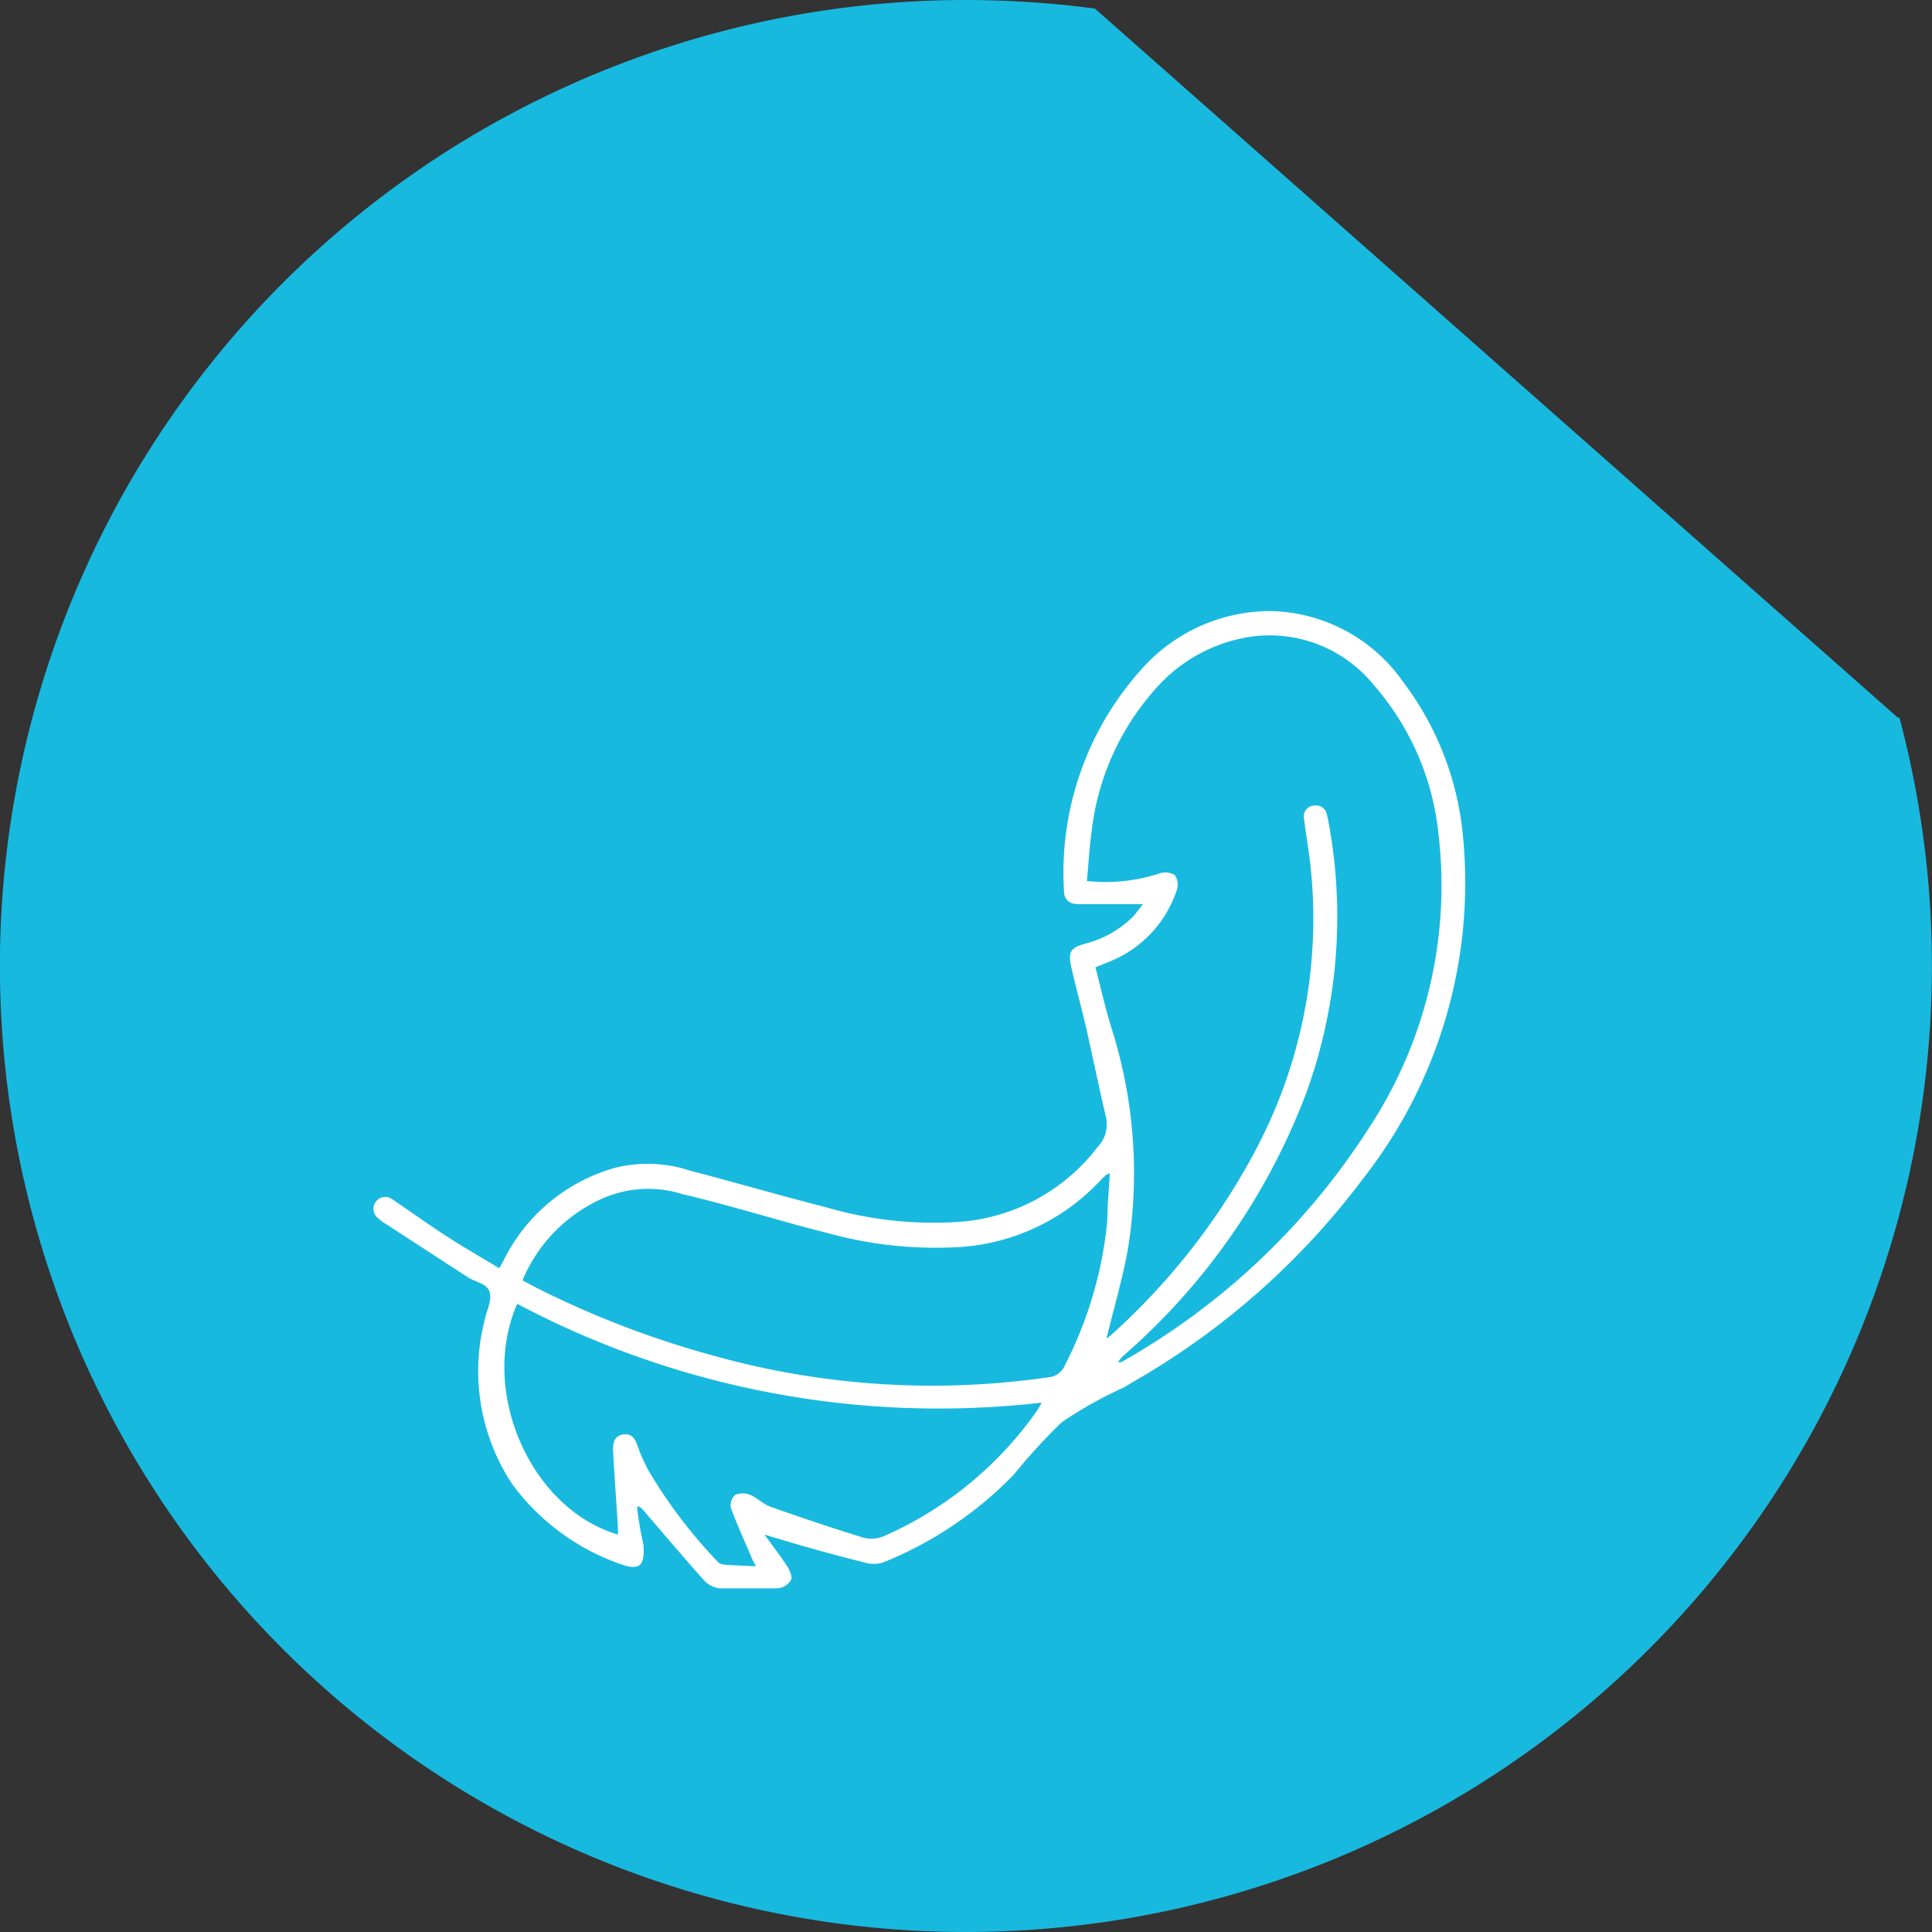
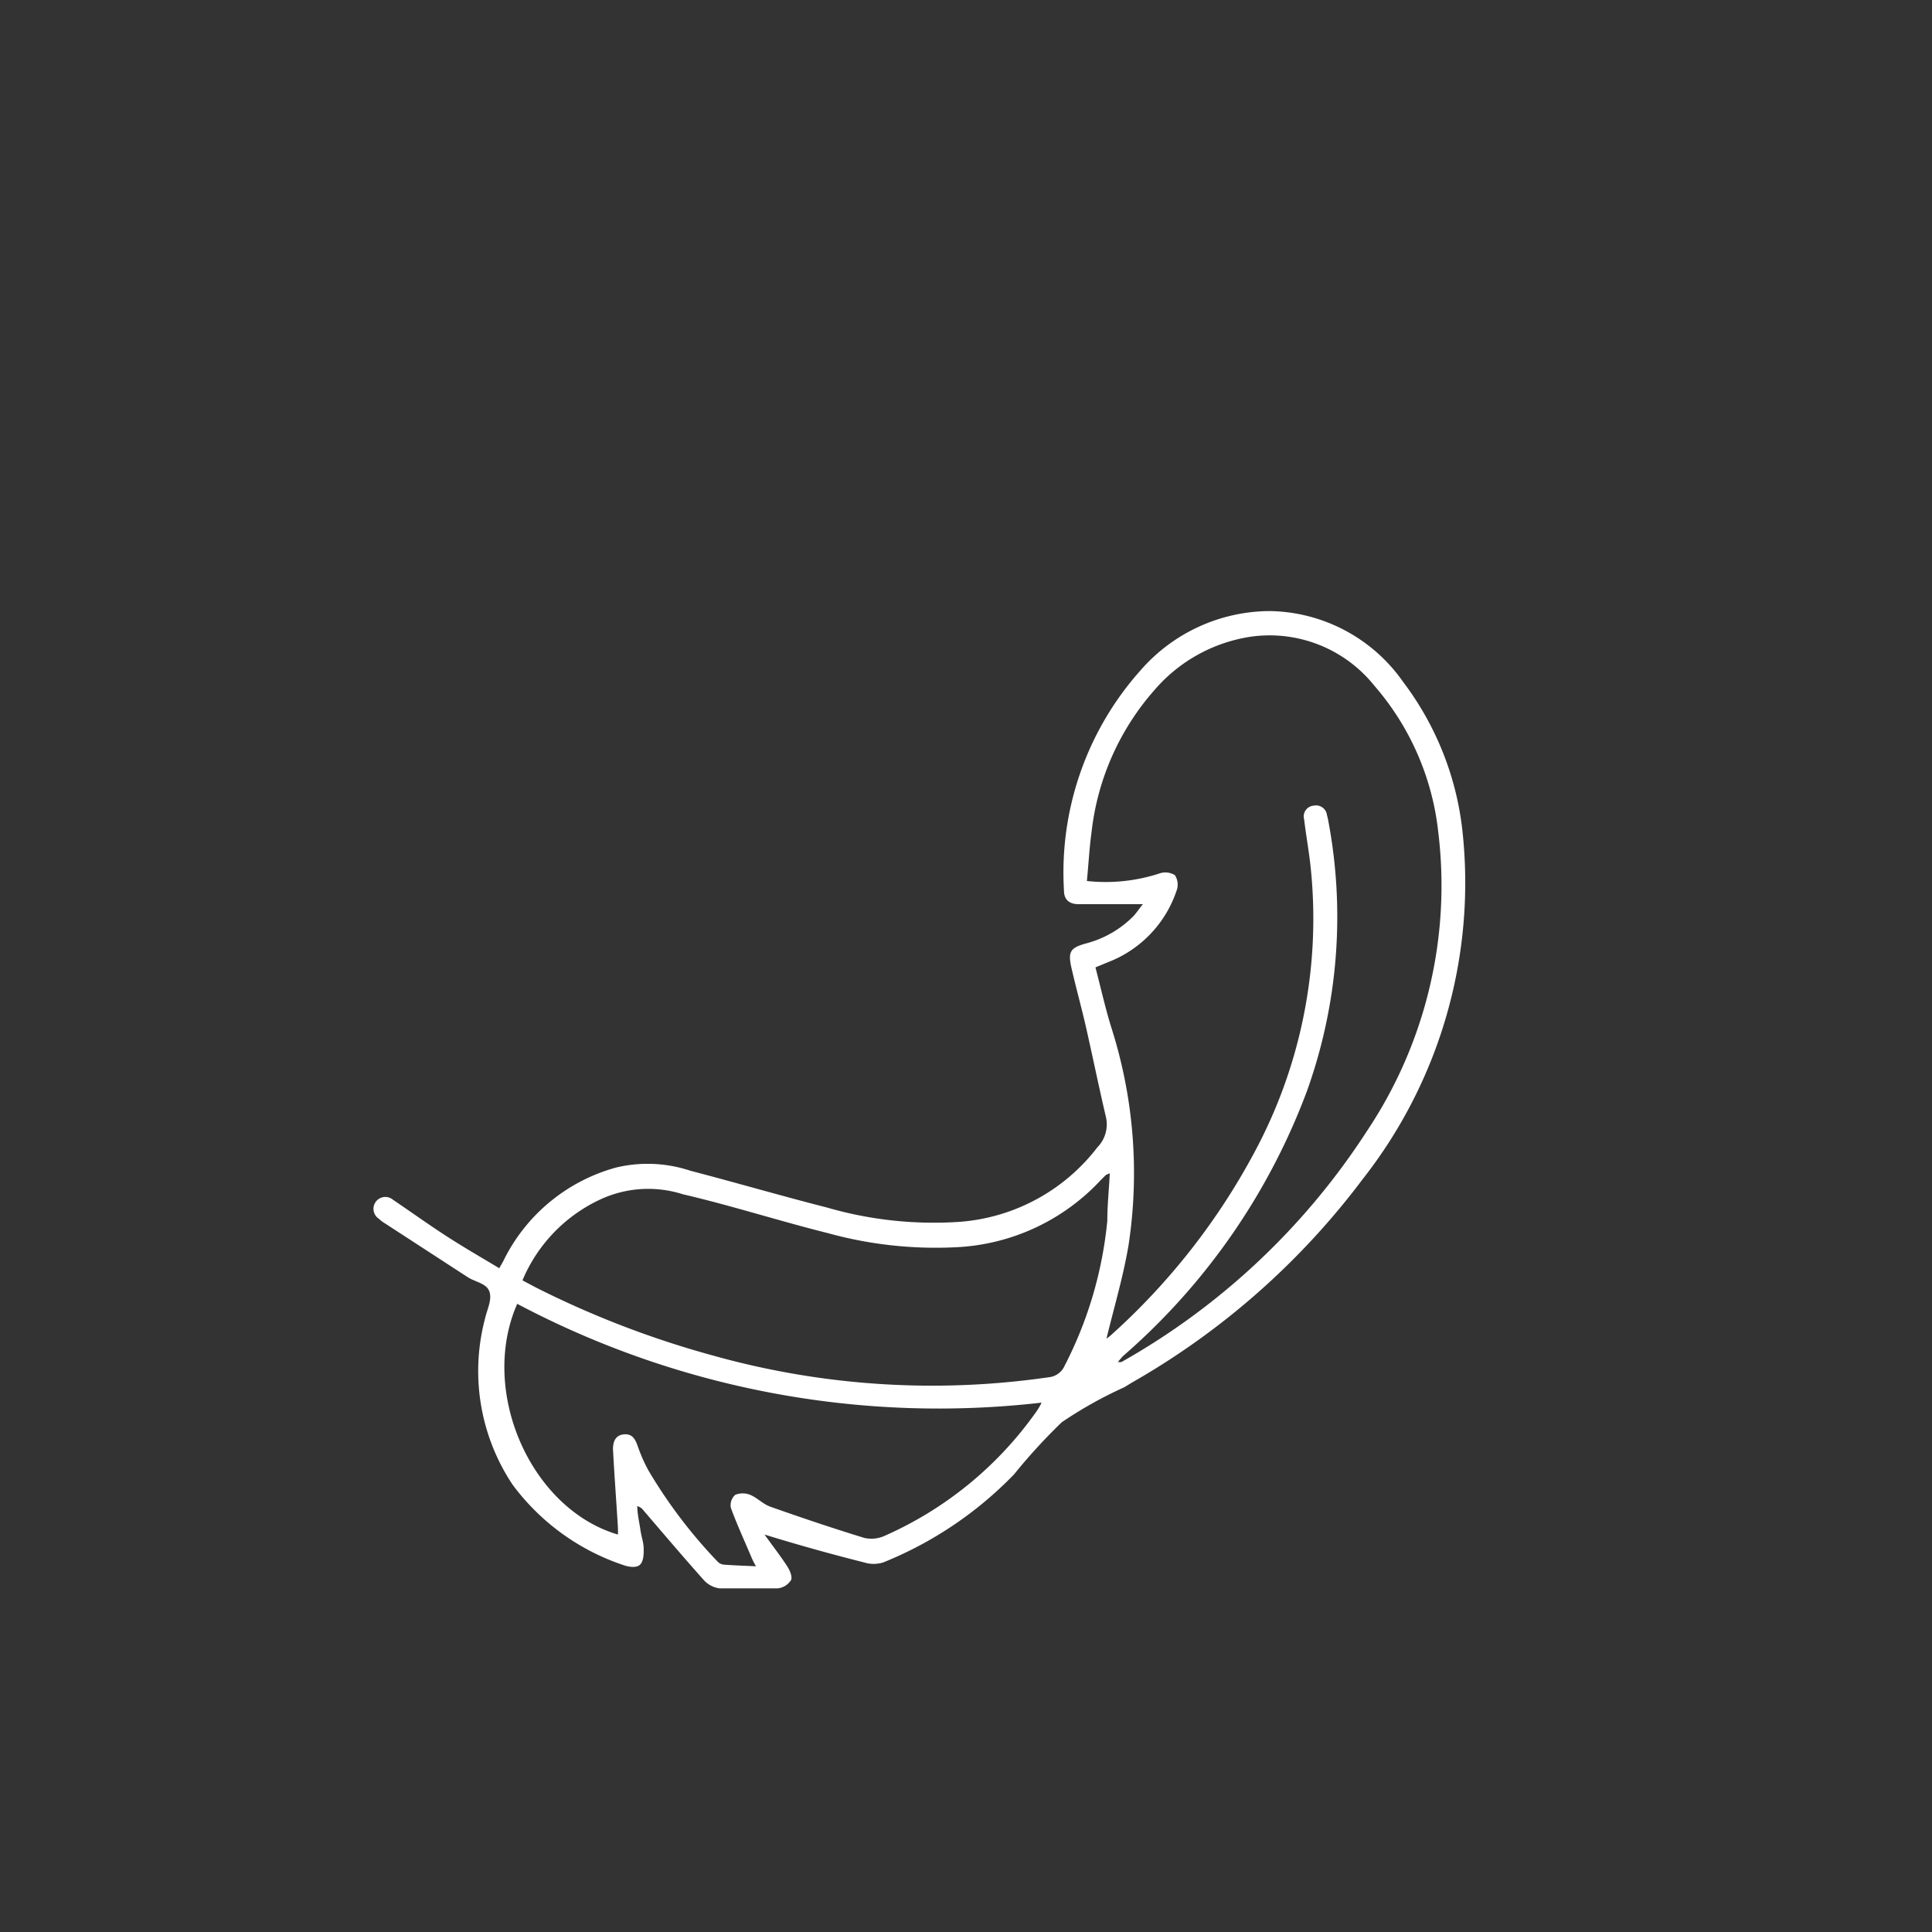
<svg xmlns="http://www.w3.org/2000/svg" viewBox="0 0 70 70.01">
  <rect x="0" y="0" width="70" height="70.01" fill="#333333" stroke="none" />
  <defs>
    <style>.cls-1{fill:#18b9df;}.cls-2{fill:#fff;}</style>
  </defs>
  <title>Lightweight construction</title>
  <g id="Layer_2" data-name="Layer 2">
    <g id="Layer_1-2" data-name="Layer 1">
-       <path class="cls-1" d="M68.82,26h-.06L39.67.31A35.91,35.91,0,0,0,35,0,35,35,0,1,0,68.82,26" />
      <path class="cls-2" d="M27.7,55.6c.28.39.56.75.81,1.13.1.15.21.4.15.52a.65.65,0,0,1-.49.3c-.69,0-1.39,0-2.09,0a.93.93,0,0,1-.57-.29c-.75-.84-1.47-1.69-2.2-2.54a.39.39,0,0,0-.22-.15c0,.28.07.56.11.84s.11.44.12.66,0,.51-.14.63-.42.07-.61,0a8.25,8.25,0,0,1-4-2.91,7.42,7.42,0,0,1-1-6c.07-.33.27-.7.16-1s-.52-.34-.79-.52l-3-1.95a1.16,1.16,0,0,1-.21-.16.43.43,0,1,1,.51-.69c.65.44,1.29.9,1.94,1.32s1.26.77,1.91,1.16c.07-.13.13-.22.17-.31a6.44,6.44,0,0,1,4.07-3.34,4.92,4.92,0,0,1,2.69.12c1.65.43,3.29.91,4.94,1.33a13.88,13.88,0,0,0,4.8.52,6.94,6.94,0,0,0,5-2.7,1.19,1.19,0,0,0,.31-1.1c-.25-1.06-.47-2.14-.71-3.2-.17-.75-.38-1.5-.55-2.25-.12-.56,0-.68.51-.83a3.74,3.74,0,0,0,1.75-1c.12-.13.22-.29.34-.43H39.08c-.32,0-.53-.15-.53-.49a11,11,0,0,1,2.79-8A6.24,6.24,0,0,1,46,22.14a6,6,0,0,1,4.84,2.57A10.91,10.91,0,0,1,53,30.23,17.38,17.38,0,0,1,49.39,42.7,27.45,27.45,0,0,1,41,50.1l-.26.16a15.2,15.2,0,0,0-2.27,1.27,20.85,20.85,0,0,0-1.73,1.89A13.73,13.73,0,0,1,32,56.61a1.16,1.16,0,0,1-.69,0C30.16,56.32,29,56,27.7,55.6Zm12.39-7.1a1.49,1.49,0,0,0,.19-.15,24.25,24.25,0,0,0,5.16-6.58,17.87,17.87,0,0,0,2.05-10.32c-.06-.59-.17-1.18-.24-1.77a.39.39,0,0,1,.35-.49.4.4,0,0,1,.48.35,1.74,1.74,0,0,1,.05.22,18.7,18.7,0,0,1-.78,9.78A23.66,23.66,0,0,1,40.84,49l-.17.15-.17.2c.08,0,.11,0,.13,0a25.49,25.49,0,0,0,8.91-8.39,16,16,0,0,0,2.57-10.82,9.68,9.68,0,0,0-2.31-5.29,4.86,4.86,0,0,0-4.49-1.78A5.72,5.72,0,0,0,41.83,25a9.35,9.35,0,0,0-2.28,5.14c-.08.58-.11,1.17-.17,1.78A6.28,6.28,0,0,0,42,31.65a.65.65,0,0,1,.57.06.63.63,0,0,1,.06.56,4.21,4.21,0,0,1-2.48,2.59l-.46.19c.19.73.35,1.44.56,2.13a17.34,17.34,0,0,1,.64,7.93C40.7,46.25,40.36,47.38,40.09,48.5ZM18.93,46.39l.49.26a34.24,34.24,0,0,0,6.4,2.46A29.41,29.41,0,0,0,38,49.9a.7.7,0,0,0,.57-.41,14.47,14.47,0,0,0,1.55-5.26c0-.56.06-1.12.09-1.72l-.14.06-.19.19a7.64,7.64,0,0,1-5.25,2.43A14.68,14.68,0,0,1,30,44.68c-1.76-.44-3.5-1-5.26-1.41a4.12,4.12,0,0,0-2.95.17A5.63,5.63,0,0,0,18.93,46.39Zm8.46,10.36c-.08-.14-.11-.21-.14-.27-.26-.62-.54-1.22-.77-1.85a.5.5,0,0,1,.16-.47.73.73,0,0,1,.54,0c.26.11.47.34.73.43,1.13.4,2.26.78,3.4,1.13a1.16,1.16,0,0,0,.71-.06,13.3,13.3,0,0,0,5.54-4.53,2.58,2.58,0,0,0,.18-.31,32.62,32.62,0,0,1-19-3.58c-1.39,3.16.48,7.43,3.65,8.36,0-.08,0-.15,0-.23-.06-1-.13-1.9-.18-2.86,0-.28.09-.51.39-.54s.41.16.5.41a5.86,5.86,0,0,0,.39.89A18,18,0,0,0,26,56.58a.36.36,0,0,0,.23.11C26.61,56.72,27,56.73,27.39,56.75Z" />
    </g>
  </g>
</svg>